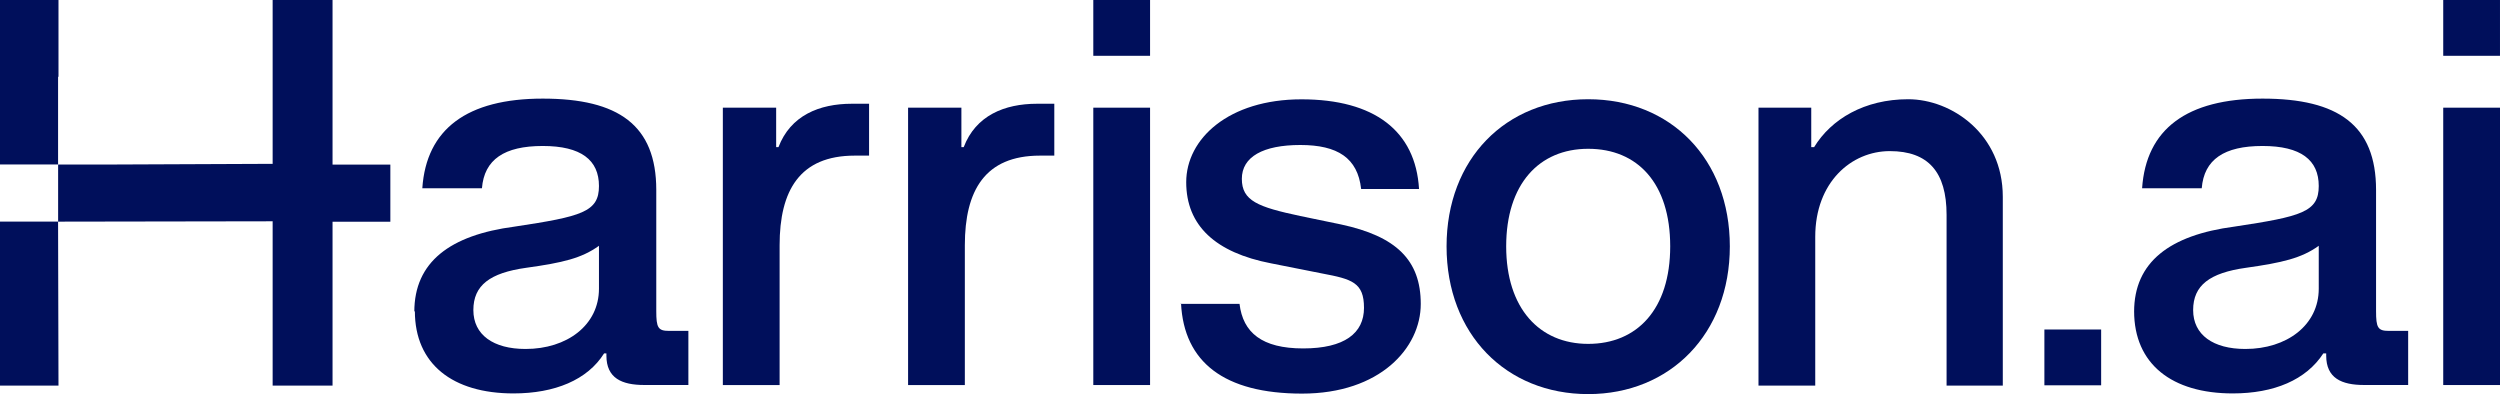
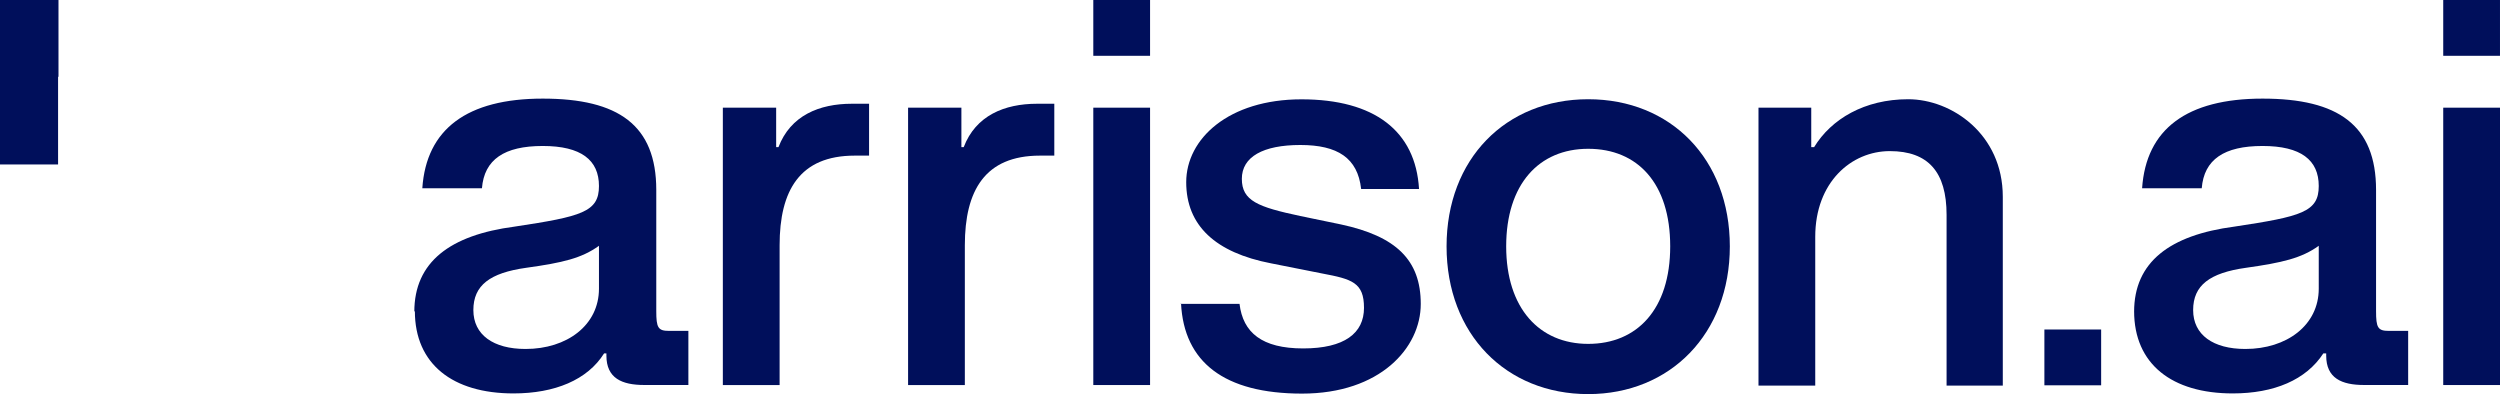
<svg xmlns="http://www.w3.org/2000/svg" width="1440" height="227" viewBox="0 0 1440 227" fill="none">
  <path d="M238.651 179.558C238.651 150.991 259.132 135.408 296.457 130.523C335.117 124.686 345.004 122.088 345.004 107.149C345.004 92.209 334.777 84.084 312.622 84.084C290.467 84.084 278.932 91.875 277.598 108.435H243.255C245.556 74.338 269.019 56.801 312.622 56.801C356.225 56.801 378.013 72.075 378.013 109.412V179.224C378.013 188.635 379.007 190.59 385.285 190.59H396.506V221.755H371.082C358.187 221.755 349.293 217.846 349.293 204.861V203.549H347.959C338.386 218.823 319.553 226.614 295.777 226.614C260.753 226.614 238.965 209.721 238.965 179.198L238.625 179.533L238.651 179.558ZM302.735 201.004C326.511 201.004 345.004 187.375 345.004 166.265V141.579C335.09 148.728 324.183 151.325 303.049 154.256C282.228 157.188 272.655 164.31 272.655 178.607C272.655 192.904 284.216 201.004 302.709 201.004H302.735Z" fill="#000F5B" />
  <path d="M491.01 59.758H500.584V89.638H492.318C460.616 89.638 449.055 109.772 449.055 141.271V221.806H416.359V62.021H447.067V84.752H448.401C455.333 66.573 471.864 59.758 490.67 59.758H491.01Z" fill="#000F5B" />
  <path d="M597.706 59.758H607.279V89.638H599.013C567.312 89.638 555.75 109.772 555.75 141.271V221.806H523.055V62.021H553.763V84.752H555.097C562.028 66.573 578.559 59.758 597.366 59.758H597.706Z" fill="#000F5B" />
  <path d="M629.742 0H662.438V32.142H629.742V0ZM1407.3 0H1439.99V32.142H1407.3V0ZM1177.57 189.792H1210.26V221.934H1177.57V189.792ZM629.742 62.021H662.438V221.78H629.742V62.021Z" fill="#000F5B" />
  <path d="M679.938 175.033H713.967C715.955 191.592 726.862 200.695 750.639 200.695C774.415 200.695 785.662 191.927 785.662 177.321C785.662 162.716 778.731 160.762 761.546 157.522L732.146 151.685C700.104 145.514 683.259 129.931 683.259 104.937C683.259 79.944 707.69 57.213 749.645 57.213C791.6 57.213 815.376 75.392 817.364 108.846H784.014C782.027 90.975 770.465 83.518 748.991 83.518C727.516 83.518 715.301 90.332 715.301 103.009C715.301 115.686 724.561 119.234 748.991 124.428L772.453 129.288C804.155 136.102 818.358 149.756 818.358 175.084C818.358 200.412 794.896 226.717 749.985 226.717C705.074 226.717 681.951 208.538 680.277 174.75L679.938 175.084V175.033Z" fill="#000F5B" />
  <path d="M833.219 141.914C833.219 91.592 867.248 57.161 914.801 57.161C962.354 57.161 996.383 91.592 996.383 141.914C996.383 192.235 962.04 227 914.801 227C867.562 227 833.219 192.569 833.219 141.914ZM914.801 198.072C942.867 198.072 962.04 178.273 962.04 141.888C962.04 105.503 943.207 85.704 914.801 85.704C886.395 85.704 867.562 106.172 867.562 141.888C867.562 177.604 886.709 198.072 914.801 198.072Z" fill="#000F5B" />
  <path d="M1012.57 62.021H1043.28V84.752H1044.93C1054.84 68.527 1073.99 57.161 1099.1 57.161C1124.21 57.161 1153.61 77.295 1153.61 113.346V222.114H1121.23V123.734C1121.23 99.049 1110.66 87.041 1088.53 87.041C1066.4 87.041 1045.58 104.912 1045.58 136.385V222.114H1012.89V62.021H1012.55H1012.57Z" fill="#000F5B" />
  <path d="M1229.25 179.558C1229.25 150.991 1249.73 135.408 1287.06 130.523C1325.72 124.686 1335.6 122.088 1335.6 107.149C1335.6 92.209 1325.38 84.084 1303.22 84.084C1281.07 84.084 1269.53 91.875 1268.2 108.435H1233.85C1236.16 74.338 1259.62 56.801 1303.22 56.801C1346.82 56.801 1368.61 72.075 1368.61 109.412V179.224C1368.61 188.635 1369.61 190.59 1375.88 190.59H1387.1V221.755H1361.68C1348.79 221.755 1339.89 217.846 1339.89 204.861V203.549H1338.24C1328.33 218.823 1309.84 226.614 1286.06 226.614C1251.04 226.614 1229.25 209.721 1229.25 179.198V179.533V179.558ZM1293.33 201.004C1317.11 201.004 1335.6 187.375 1335.6 166.265V141.579C1325.69 148.728 1314.47 151.325 1293.65 154.256C1272.83 157.188 1263.25 164.31 1263.25 178.607C1263.25 192.904 1274.81 201.004 1293.31 201.004H1293.33Z" fill="#000F5B" />
  <path d="M1407.3 62.021H1440V221.78H1407.3V62.021Z" fill="#000F5B" />
  <path d="M27.674 94.729H33.454V44.227H33.69V0H0V94.729H27.674Z" fill="#000F5B" />
-   <path d="M191.545 94.806V0H157.044V94.369L66.935 94.755H33.48V127.643H0V222.114H33.69L33.454 127.668L157.044 127.463V222.114H191.545V127.72H224.842V94.806H191.545Z" fill="#000F5B" />
</svg>